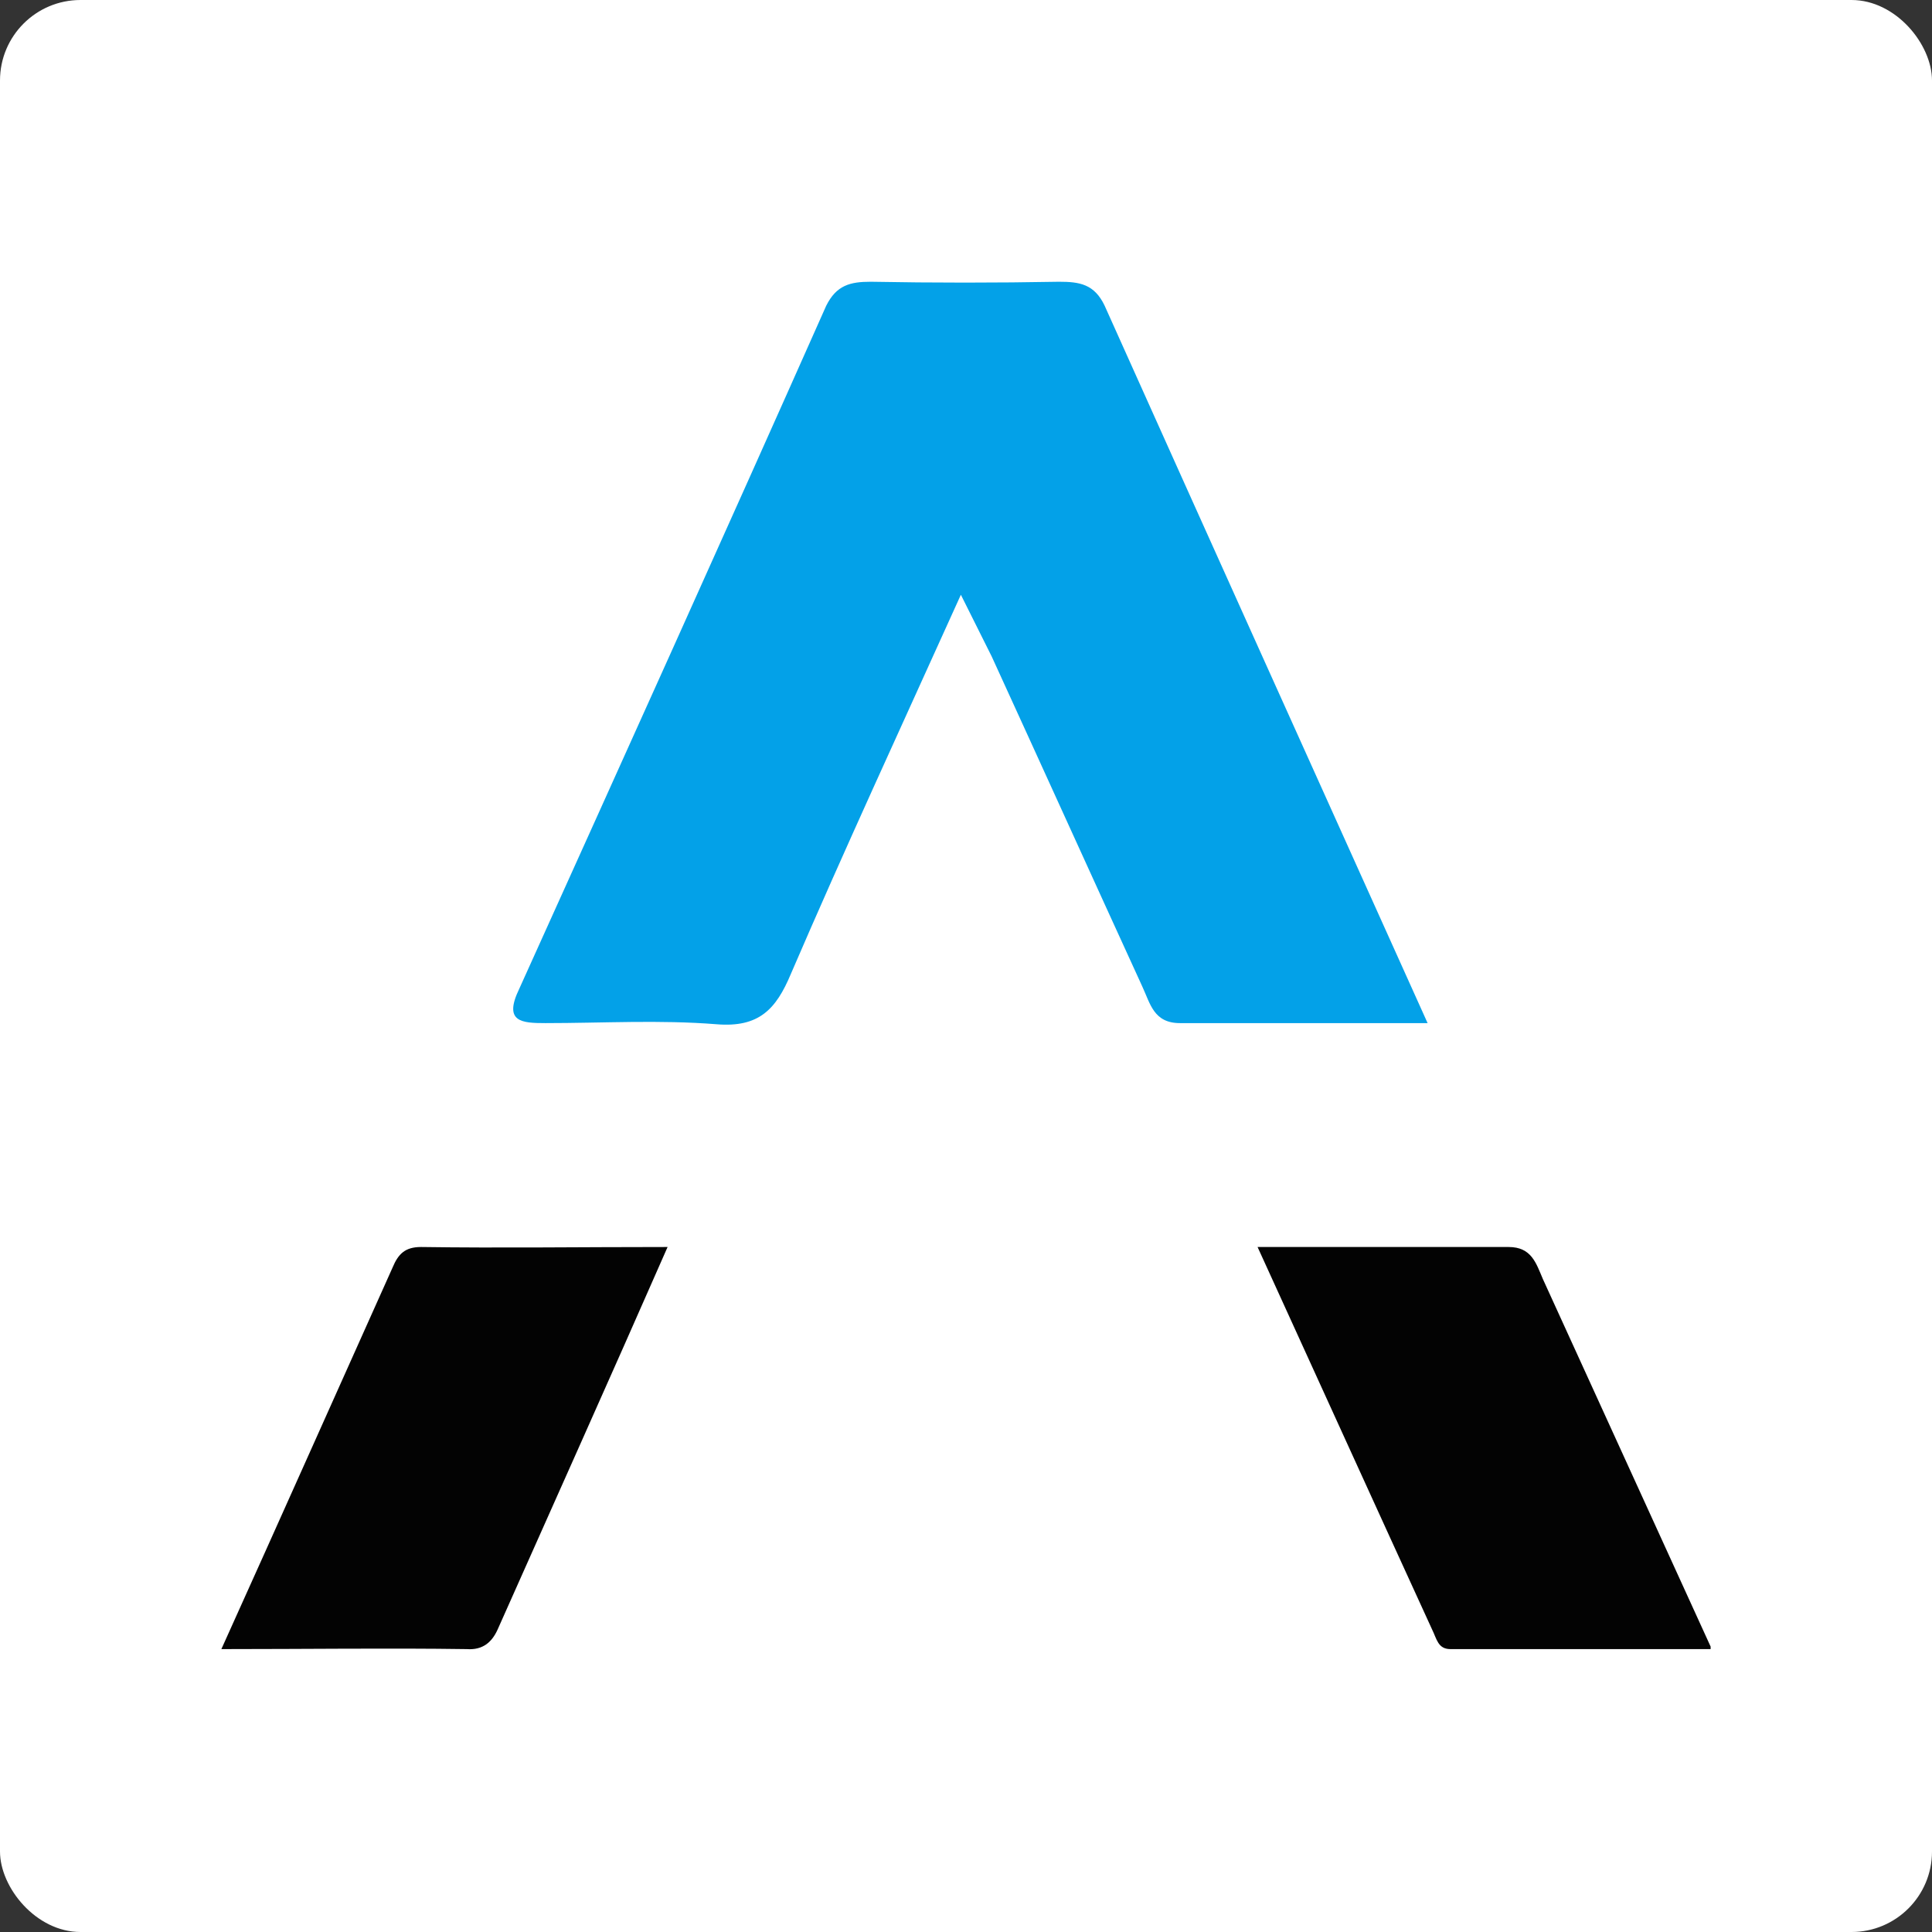
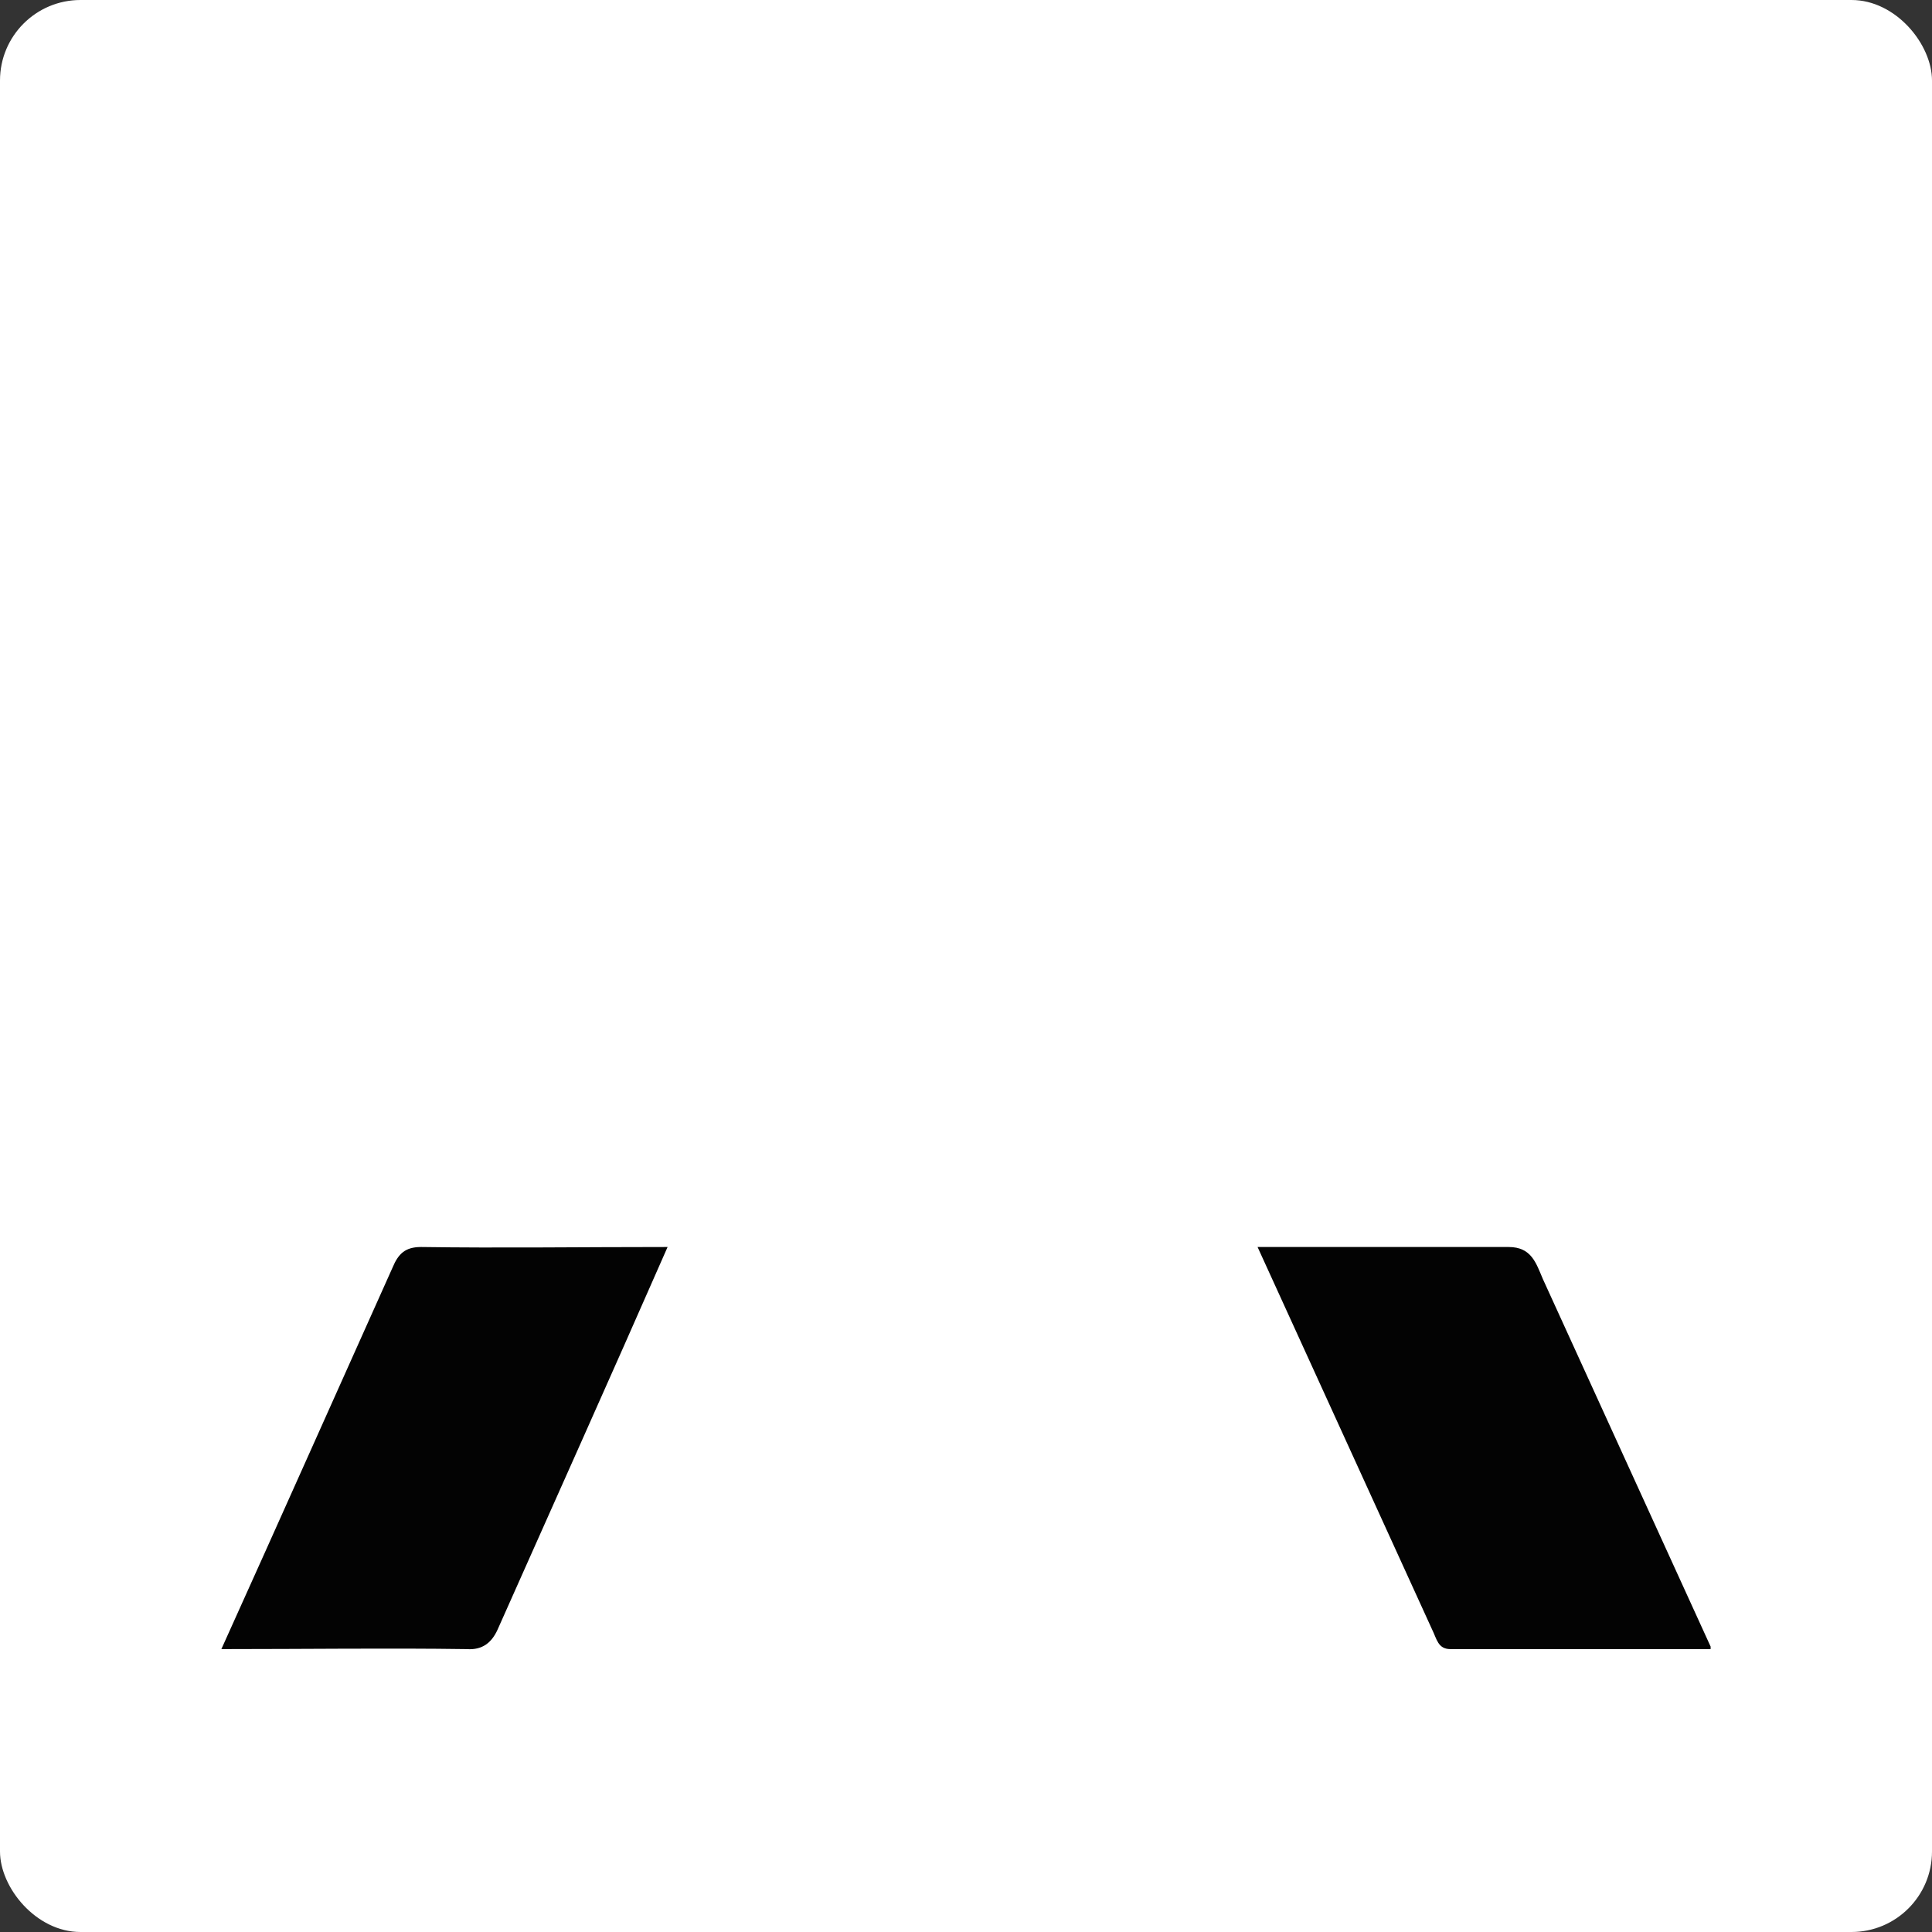
<svg xmlns="http://www.w3.org/2000/svg" width="96" height="96" viewBox="0 0 96 96" fill="none">
  <rect x="0" y="0" width="96" height="96" fill="#333333" stroke="none" />
  <rect width="96" height="96" rx="4" fill="white" />
  <g clip-path="url(#clip0)">
-     <path d="M47.745 29.553C44.796 36.08 41.961 42.21 39.296 48.397C38.559 50.157 37.708 51.065 35.61 50.895C32.775 50.668 29.939 50.838 27.104 50.838C25.913 50.838 25.006 50.781 25.8 49.135C30.903 37.84 36.007 26.544 41.054 15.192C41.564 14.17 42.244 14 43.265 14C46.384 14.057 49.503 14.057 52.621 14C53.642 14 54.379 14.114 54.89 15.192C60.163 26.942 65.437 38.634 70.937 50.838C66.628 50.838 62.602 50.838 58.632 50.838C57.328 50.838 57.158 49.873 56.761 49.022C54.266 43.573 51.771 38.067 49.276 32.618C48.822 31.709 48.369 30.801 47.745 29.553Z" fill="#03A1E8" />
-     <path d="M62.488 61.963C66.911 61.963 70.937 61.963 74.963 61.963C76.097 61.963 76.324 62.758 76.664 63.553C79.386 69.513 82.108 75.473 85.057 81.943C80.577 81.943 76.324 81.943 72.071 81.943C71.448 81.943 71.391 81.433 71.164 80.978C68.329 74.791 65.493 68.548 62.488 61.963Z" fill="#030303" />
+     <path d="M62.488 61.963C66.911 61.963 70.937 61.963 74.963 61.963C76.097 61.963 76.324 62.758 76.664 63.553C79.386 69.513 82.108 75.473 85.057 81.943C80.577 81.943 76.324 81.943 72.071 81.943C71.448 81.943 71.391 81.433 71.164 80.978Z" fill="#030303" />
    <path d="M33.172 61.963C30.28 68.548 27.501 74.735 24.723 80.978C24.439 81.603 23.985 82 23.192 81.943C19.279 81.887 15.31 81.943 11 81.943C13.949 75.416 16.727 69.172 19.506 62.985C19.789 62.304 20.13 61.963 20.923 61.963C24.893 62.02 28.805 61.963 33.172 61.963Z" fill="#030303" />
  </g>
  <defs>
    <clipPath id="clip0">
      <rect width="74" height="68" fill="white" transform="translate(11 14)" />
    </clipPath>
  </defs>
</svg>